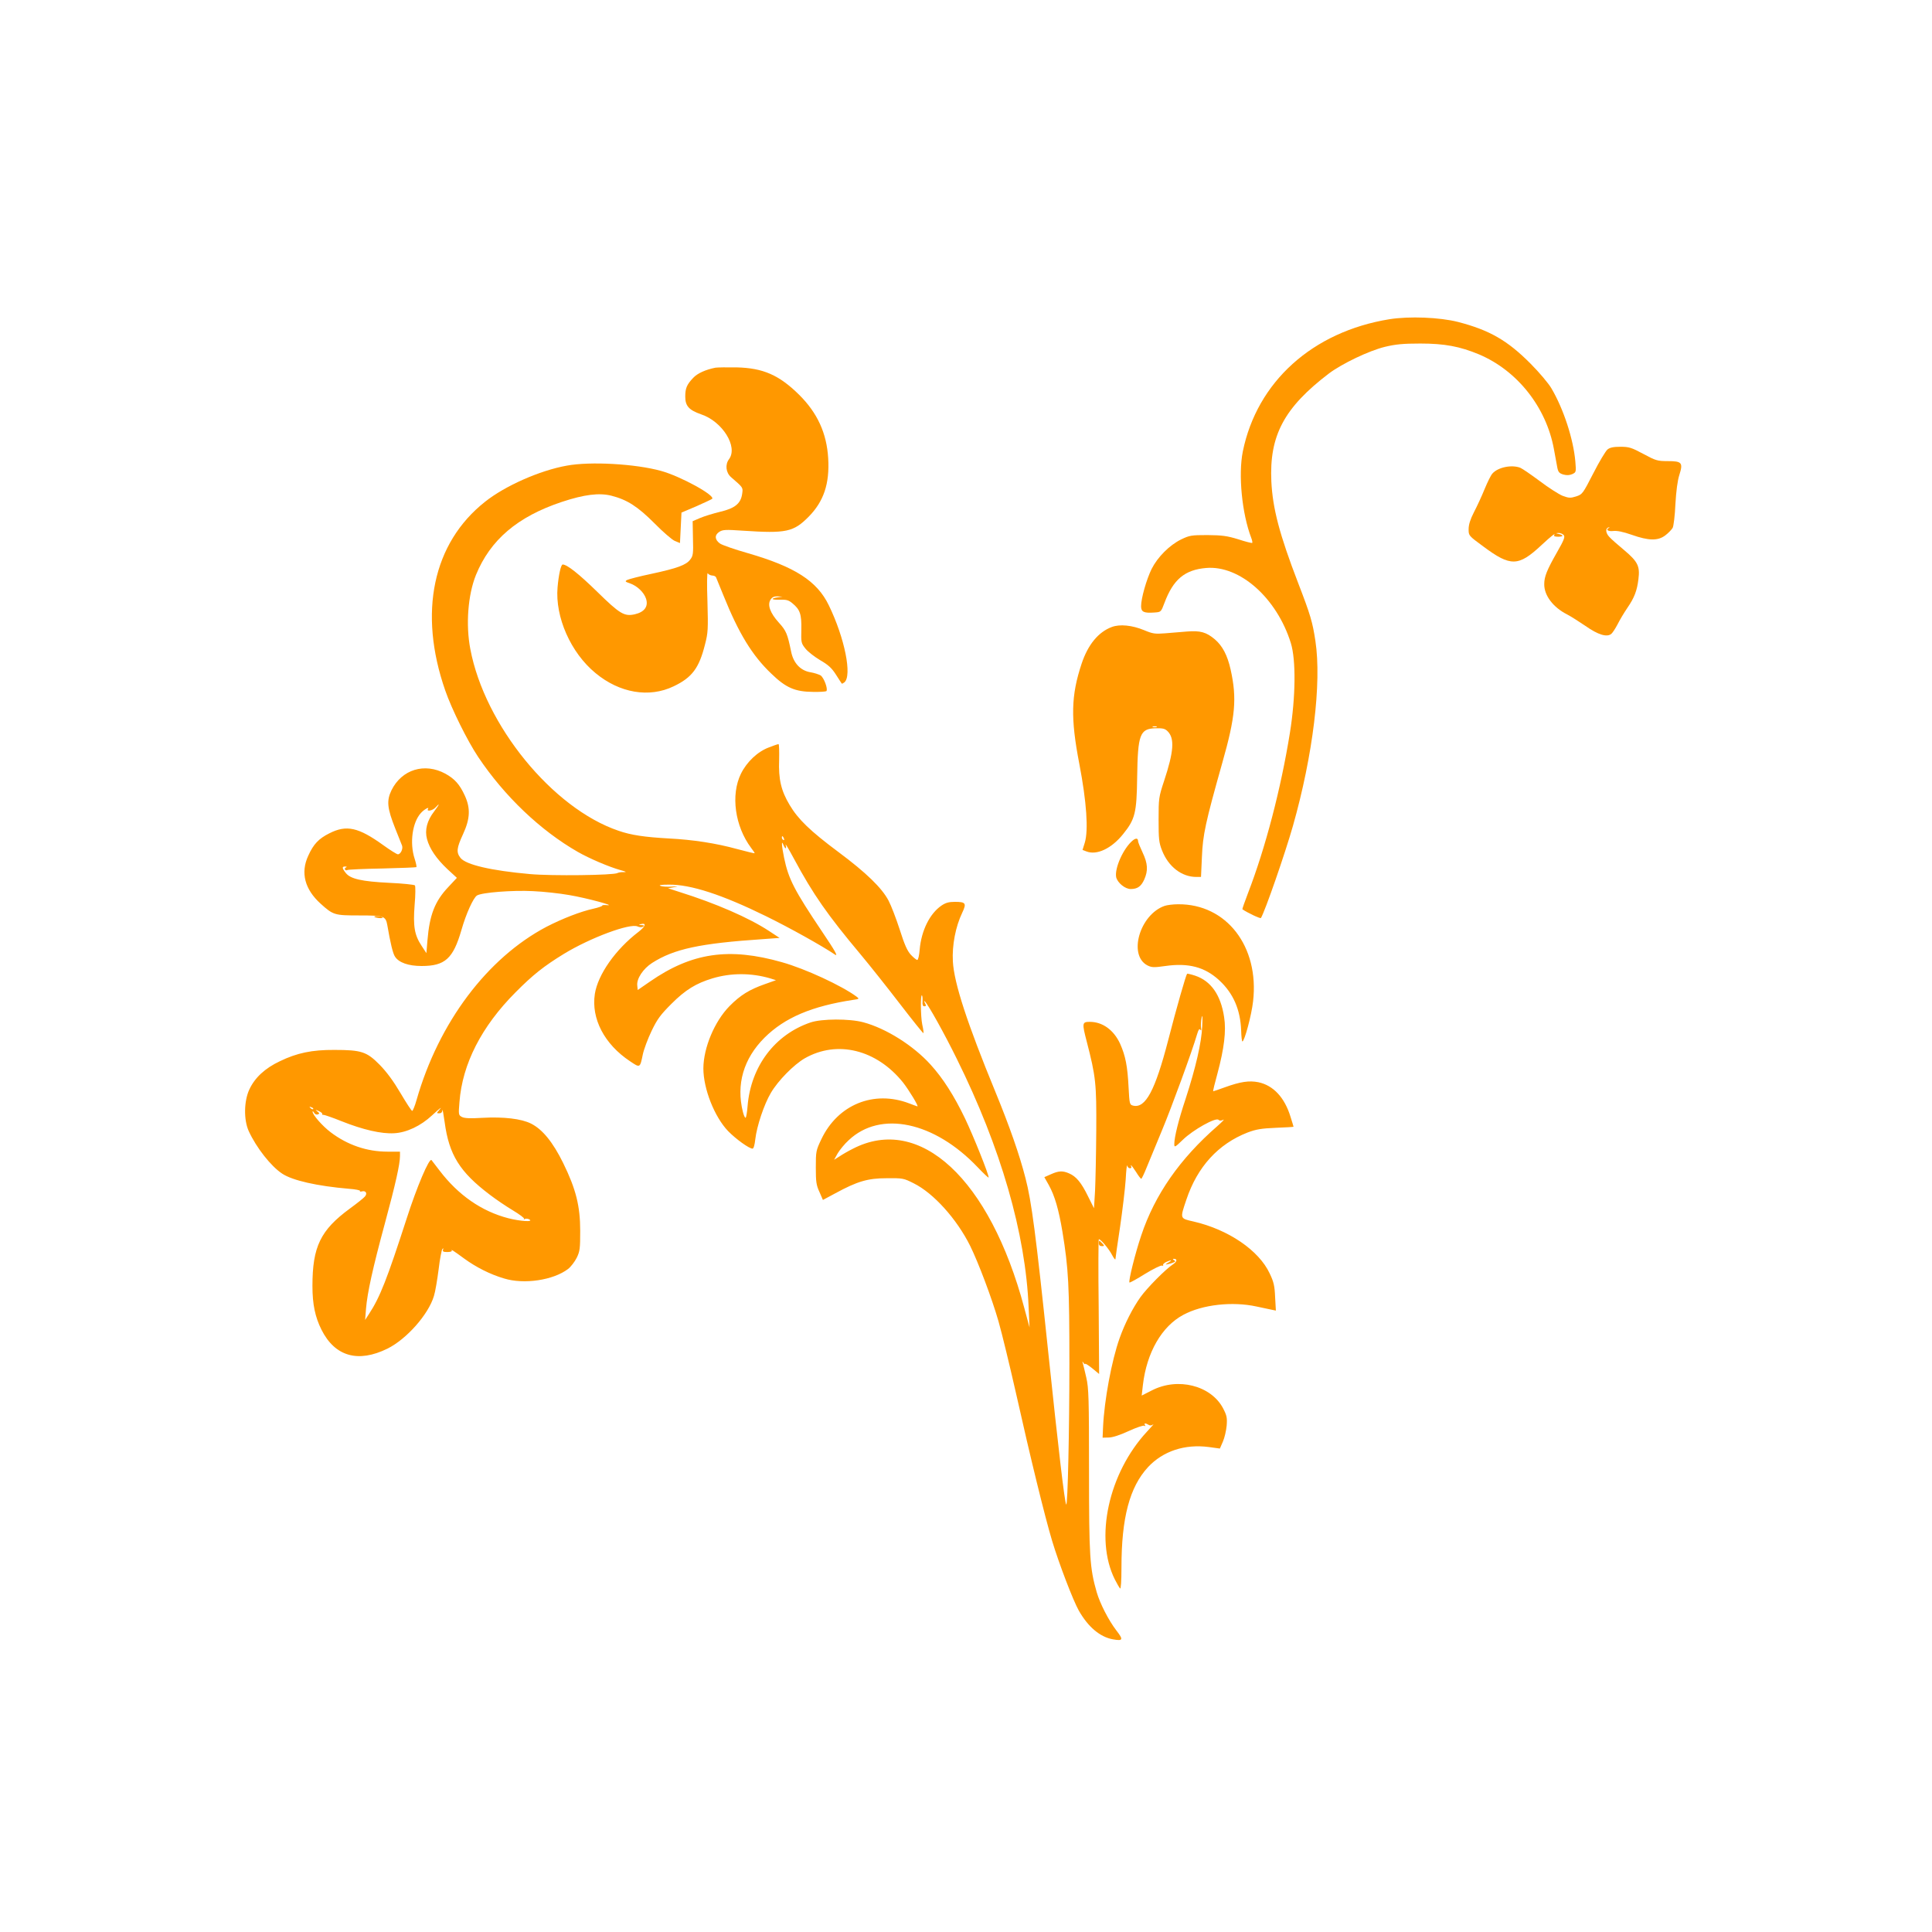
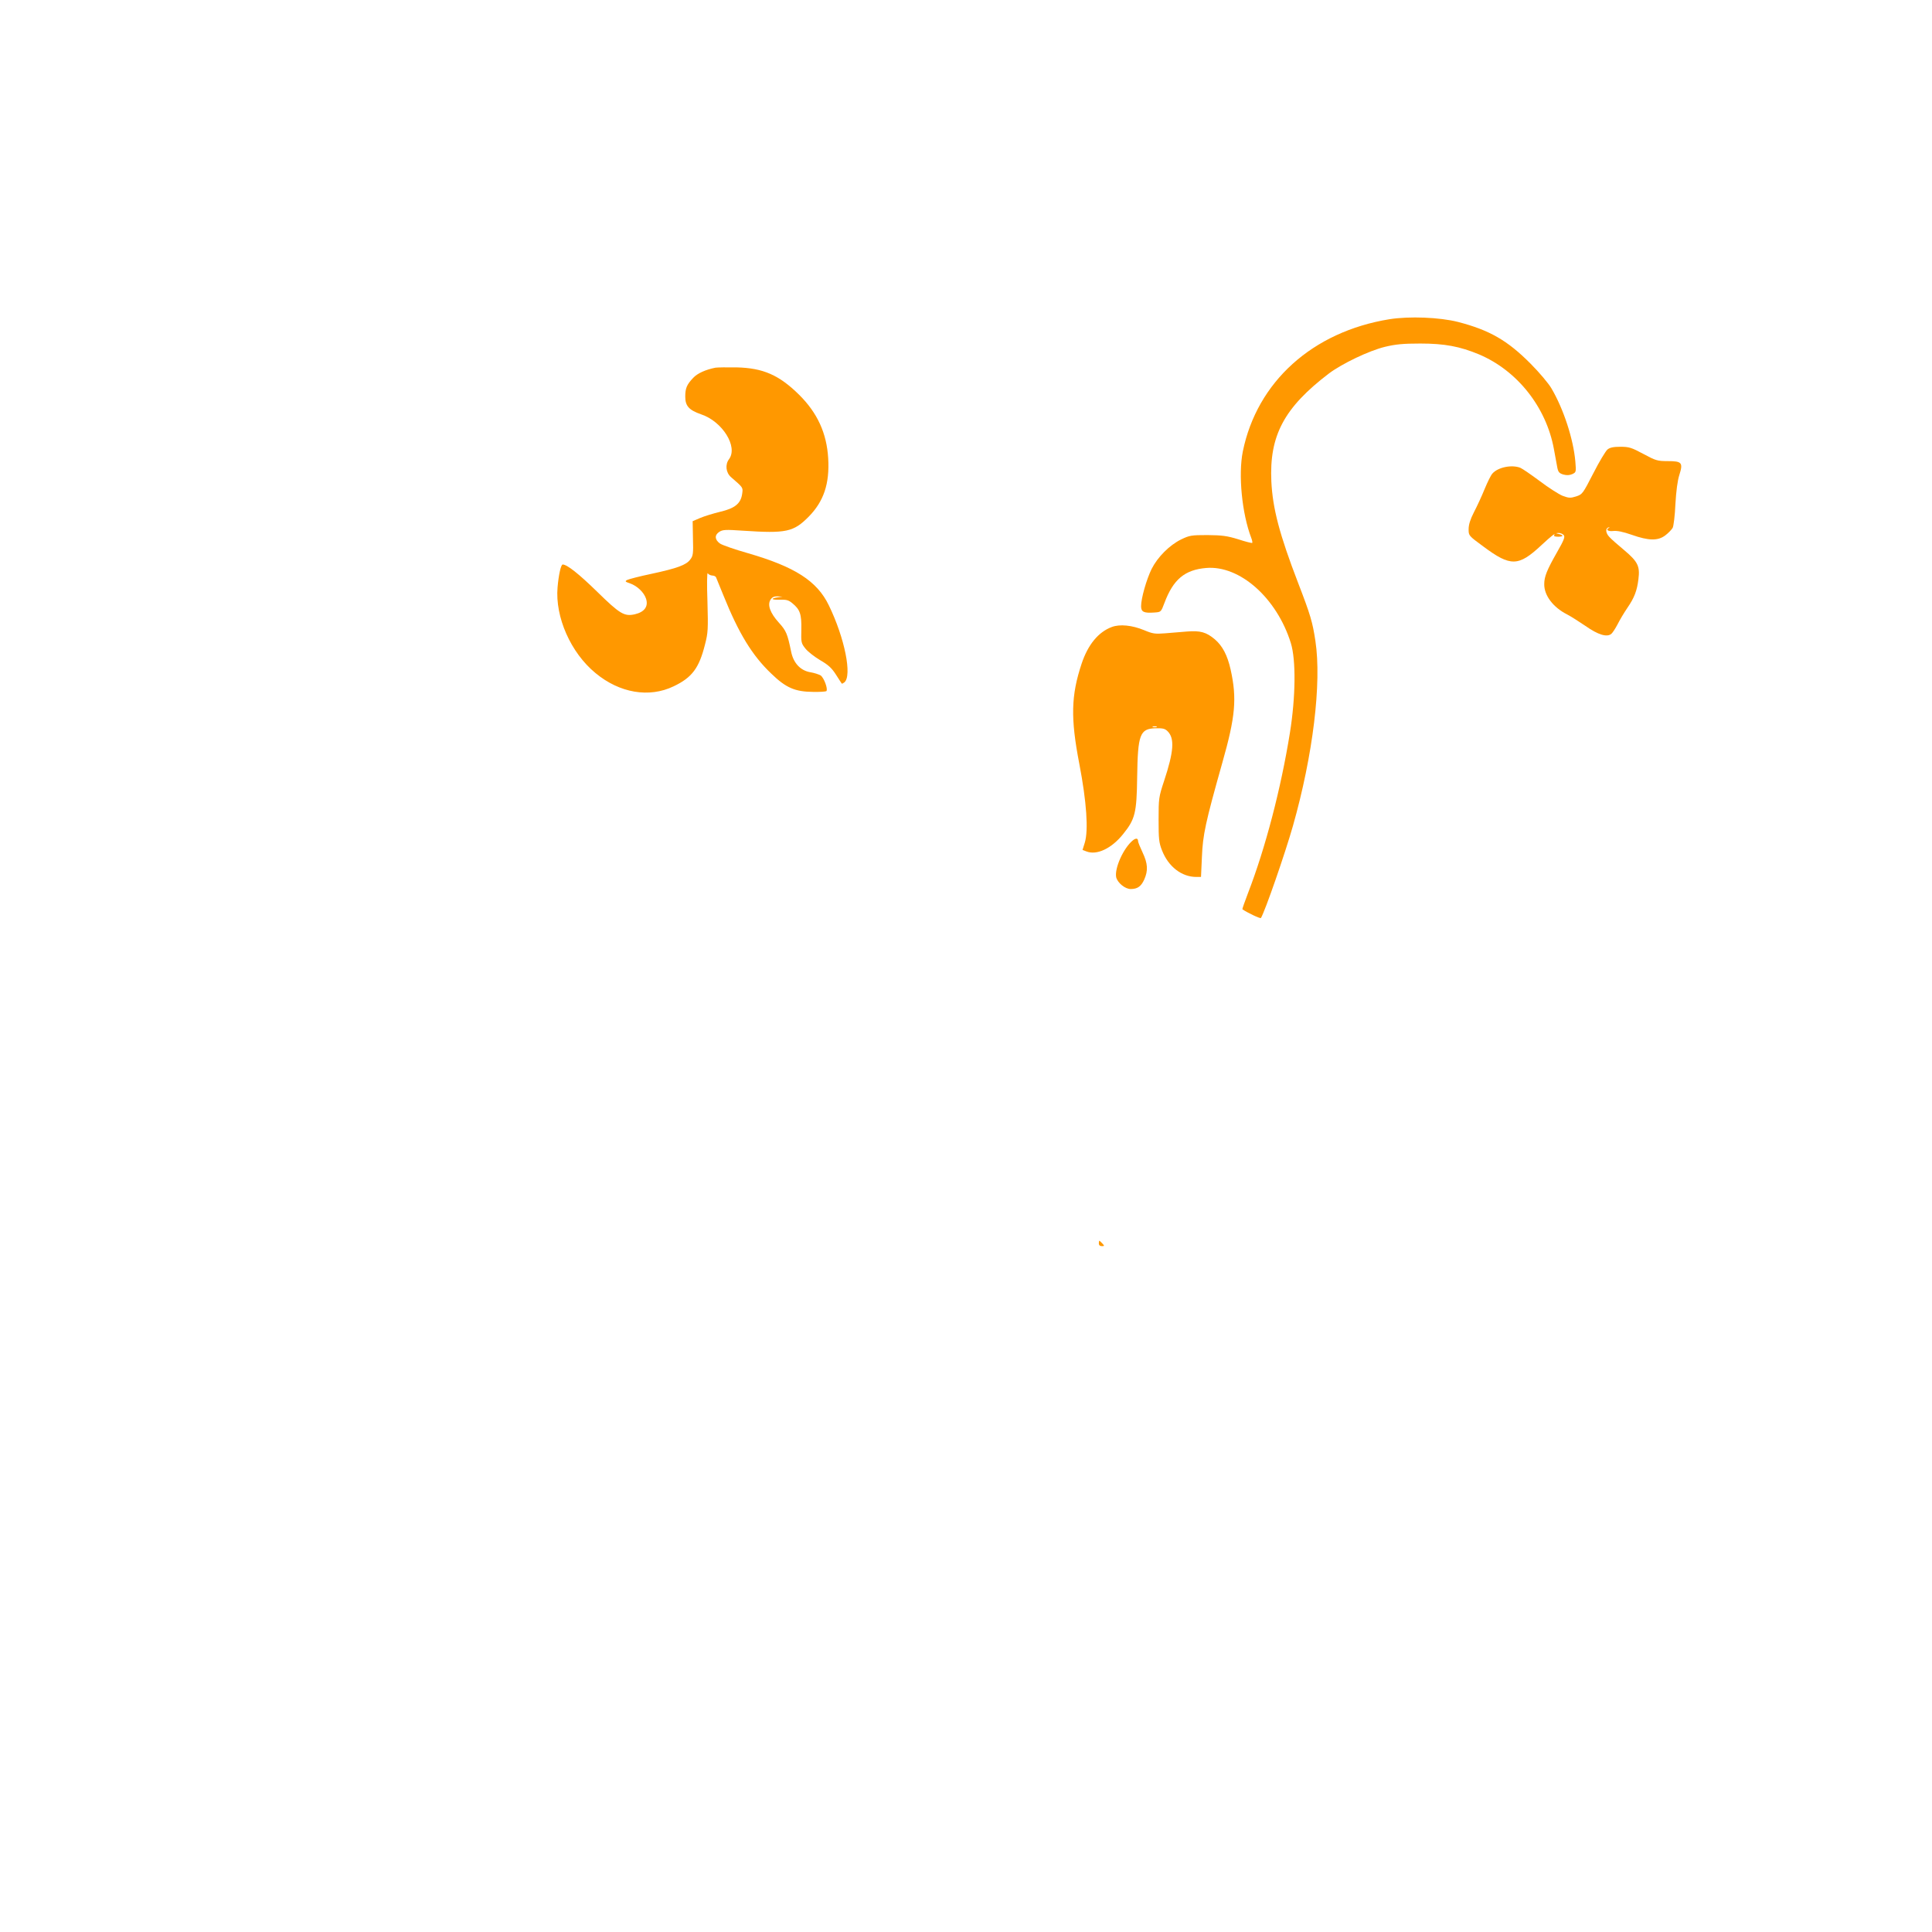
<svg xmlns="http://www.w3.org/2000/svg" version="1.0" width="1280pt" height="1280pt" viewBox="0 0 1280 1280" preserveAspectRatio="xMidYMid meet">
  <g transform="translate(0,1280) scale(0.1,-0.1)" fill="#ff9800" stroke="none">
    <path d="M9205 10685 c-510 -83 -877 -415 -971 -876 -31 -154 -6 -411 56 -573 6 -16 9 -31 6 -33 -2 -2 -44 8 -92 24 -75 23 -107 27 -204 28 -107 0 -119 -2 -175 -29 -77 -38 -155 -116 -195 -195 -34 -69 -70 -195 -70 -247 0 -39 19 -47 89 -42 43 3 43 3 66 64 58 155 134 219 276 231 223 19 468 -199 561 -497 35 -112 32 -359 -6 -595 -59 -368 -162 -763 -278 -1063 -22 -57 -38 -104 -37 -106 29 -21 119 -64 123 -58 27 44 160 427 212 610 133 469 191 947 149 1225 -19 125 -32 171 -115 386 -123 320 -168 491 -177 671 -14 304 84 489 382 716 87 65 264 150 370 176 71 17 120 22 235 22 160 0 262 -19 389 -72 253 -107 445 -349 496 -627 9 -49 20 -106 23 -125 6 -28 13 -36 40 -44 22 -6 41 -5 59 3 25 12 26 13 20 84 -13 148 -78 348 -159 485 -18 31 -80 105 -138 163 -153 154 -272 222 -480 276 -122 31 -323 39 -455 18z" />
    <path d="M4740 10364 c-65 -13 -119 -37 -147 -67 -43 -45 -53 -69 -53 -125 0 -62 25 -89 105 -117 141 -47 246 -215 185 -297 -27 -36 -21 -89 13 -119 82 -71 80 -68 74 -111 -9 -64 -48 -96 -147 -119 -45 -11 -104 -29 -132 -41 l-49 -21 2 -113 c3 -102 1 -117 -18 -141 -26 -36 -86 -58 -258 -95 -77 -16 -149 -35 -159 -40 -17 -9 -15 -12 18 -23 48 -17 92 -59 106 -101 17 -52 -10 -89 -75 -104 -69 -15 -98 2 -249 150 -121 118 -199 180 -228 180 -12 0 -27 -70 -34 -151 -17 -197 87 -433 251 -568 160 -133 356 -166 518 -88 122 58 169 121 208 278 20 77 21 100 16 284 -4 110 -3 194 2 187 4 -7 17 -14 29 -15 12 0 24 -6 26 -12 2 -5 25 -60 49 -120 102 -253 191 -398 317 -518 97 -94 157 -120 277 -121 45 -1 84 2 88 5 12 13 -16 89 -38 104 -12 7 -42 17 -67 21 -67 11 -114 61 -129 139 -24 116 -32 136 -81 190 -58 64 -77 118 -55 152 11 17 24 23 48 22 l32 -2 -30 -4 c-53 -8 -46 -18 11 -16 45 1 59 -3 84 -24 51 -42 61 -73 59 -173 -2 -87 -1 -92 28 -128 16 -20 60 -54 97 -76 52 -30 76 -51 104 -95 20 -31 37 -58 39 -60 1 -2 9 2 17 8 53 44 2 295 -103 511 -78 161 -225 255 -536 345 -88 25 -171 54 -185 64 -35 25 -37 56 -5 77 23 15 41 16 158 8 286 -19 334 -9 435 93 100 102 139 219 129 387 -10 166 -71 300 -193 421 -132 130 -238 177 -414 181 -63 1 -126 0 -140 -2z" />
    <path d="M10650 9822 c-12 -10 -55 -81 -94 -158 -70 -136 -72 -139 -114 -153 -38 -12 -48 -11 -89 4 -25 10 -94 54 -152 98 -58 43 -116 83 -129 88 -57 22 -148 3 -184 -38 -10 -10 -33 -57 -52 -103 -19 -47 -51 -116 -71 -154 -24 -47 -35 -82 -35 -112 0 -43 0 -43 98 -115 180 -134 232 -133 383 8 71 66 99 87 85 65 -3 -5 10 -8 29 -8 35 1 35 10 0 19 -19 4 -19 5 1 6 12 0 27 -6 34 -14 10 -12 2 -33 -45 -115 -66 -116 -84 -160 -84 -210 -1 -75 59 -154 152 -201 23 -12 77 -46 121 -76 84 -59 143 -77 172 -52 8 7 27 36 41 63 14 28 43 77 65 109 46 67 64 114 73 190 11 85 -4 116 -93 191 -42 35 -88 75 -100 89 -25 26 -27 58 -4 63 7 1 8 0 2 -3 -24 -12 -7 -25 28 -21 25 3 65 -5 122 -25 113 -40 174 -41 223 -4 20 15 42 38 49 50 6 12 15 83 18 157 5 86 14 156 26 193 26 82 17 92 -77 92 -69 0 -80 4 -162 48 -78 42 -95 47 -151 47 -47 0 -70 -5 -86 -18z" />
-     <path d="M3755 9715 c-179 -32 -409 -134 -541 -239 -347 -274 -444 -735 -264 -1251 43 -124 146 -332 218 -440 174 -260 412 -487 660 -629 77 -44 208 -100 284 -121 34 -9 42 -14 23 -13 -17 1 -36 -2 -44 -6 -23 -15 -437 -20 -580 -7 -258 23 -424 62 -460 107 -29 37 -26 65 17 158 47 102 50 172 11 256 -34 74 -67 110 -128 144 -138 75 -289 28 -357 -109 -34 -70 -29 -119 25 -255 21 -52 41 -103 45 -113 7 -22 -10 -57 -28 -57 -7 0 -50 27 -96 60 -165 119 -244 137 -358 79 -70 -35 -105 -71 -140 -149 -52 -112 -23 -222 82 -317 84 -76 93 -78 257 -78 163 0 174 -4 185 -64 20 -117 37 -189 51 -209 25 -39 88 -62 176 -62 155 0 209 48 264 238 31 109 79 214 103 229 31 20 235 36 371 29 70 -3 178 -15 240 -26 114 -19 313 -73 252 -67 -18 2 -33 1 -33 -3 0 -4 -26 -13 -57 -20 -87 -19 -207 -66 -312 -120 -393 -207 -714 -634 -861 -1147 -11 -40 -25 -73 -29 -73 -5 0 -39 53 -77 117 -47 80 -92 141 -139 189 -85 86 -120 98 -300 98 -147 1 -248 -20 -361 -75 -98 -46 -166 -109 -202 -187 -36 -77 -38 -201 -4 -276 50 -109 147 -233 222 -282 68 -45 231 -82 442 -100 43 -3 76 -10 73 -14 -3 -5 3 -6 14 -3 25 6 36 -14 19 -34 -7 -9 -52 -45 -100 -80 -195 -143 -248 -253 -248 -513 0 -122 18 -206 60 -290 89 -177 242 -221 437 -125 127 63 272 227 308 349 9 28 22 107 31 176 8 69 20 130 25 135 7 7 8 5 4 -5 -4 -12 3 -15 29 -15 19 0 32 4 29 9 -8 12 10 1 82 -52 78 -57 172 -105 264 -132 132 -41 327 -12 425 63 18 14 44 48 57 74 21 43 23 62 23 178 0 164 -28 277 -113 450 -68 138 -137 223 -213 261 -64 32 -180 46 -324 38 -80 -5 -117 -3 -134 6 -22 12 -23 15 -16 98 19 253 146 501 371 727 115 116 188 174 322 256 174 106 437 204 487 181 14 -6 28 -7 37 -1 10 6 8 9 -11 10 -19 1 -20 3 -6 6 41 11 34 -14 -14 -51 -152 -116 -269 -283 -289 -411 -25 -164 63 -333 233 -446 67 -45 66 -46 85 46 7 33 33 103 58 155 38 79 59 107 132 180 92 92 162 135 271 168 123 37 257 37 383 0 l38 -12 -73 -26 c-103 -36 -163 -73 -235 -146 -99 -101 -172 -275 -173 -412 0 -135 73 -321 164 -416 52 -53 139 -116 162 -116 7 0 14 25 18 62 10 87 58 231 103 307 48 82 152 187 224 229 215 123 476 59 652 -160 39 -50 105 -158 95 -158 -2 0 -26 9 -55 20 -234 89 -472 -8 -581 -237 -36 -75 -37 -82 -37 -188 0 -94 3 -117 24 -162 l23 -53 82 44 c147 80 216 100 341 100 106 1 112 0 179 -34 131 -65 285 -236 374 -415 54 -110 143 -345 187 -498 24 -84 75 -296 115 -472 97 -434 192 -822 241 -985 46 -152 138 -392 176 -460 62 -109 140 -175 226 -191 68 -12 71 -3 23 59 -52 68 -108 178 -130 253 -46 160 -51 237 -51 804 0 481 -2 549 -18 618 -10 43 -20 86 -23 95 -5 14 -4 15 5 2 6 -8 11 -11 11 -6 0 4 21 -9 46 -29 l46 -38 -3 446 c-3 246 -2 447 1 447 13 0 69 -67 88 -105 12 -22 21 -34 22 -27 0 6 14 103 31 215 16 111 33 252 37 312 3 61 8 102 10 93 2 -10 10 -18 18 -18 8 0 12 5 9 10 -3 6 -4 10 -2 10 3 0 18 -20 34 -45 15 -25 31 -45 34 -45 3 0 20 35 37 78 17 42 62 151 100 242 62 148 201 527 233 638 9 30 15 39 21 30 7 -9 8 -4 5 14 -2 15 0 44 4 65 6 26 7 7 4 -57 -5 -109 -42 -270 -110 -480 -47 -141 -75 -254 -75 -300 0 -24 4 -22 58 30 66 64 217 149 235 131 7 -7 16 -7 31 0 12 6 -6 -13 -39 -42 -248 -216 -414 -454 -504 -724 -40 -118 -86 -304 -78 -312 3 -2 49 23 103 57 54 33 105 58 112 55 7 -2 11 -1 8 4 -3 4 6 13 20 20 35 16 44 13 14 -4 -20 -12 -21 -14 -5 -11 11 2 28 7 38 11 15 6 16 10 5 16 -9 6 -9 9 -1 9 24 0 22 -18 -5 -36 -48 -31 -173 -157 -217 -219 -51 -72 -103 -174 -137 -270 -53 -148 -102 -413 -110 -590 l-3 -70 40 1 c25 0 75 16 133 43 50 23 97 39 103 35 8 -4 9 -3 5 4 -9 14 3 15 24 2 9 -6 20 -5 30 3 8 6 -10 -15 -41 -48 -255 -275 -349 -707 -213 -979 14 -28 30 -55 35 -60 5 -6 9 47 9 140 0 328 54 532 176 664 99 106 243 154 403 133 l73 -10 20 46 c11 25 22 73 25 106 4 52 1 67 -24 115 -80 151 -300 207 -472 118 l-67 -34 8 70 c25 215 125 389 268 465 126 68 325 90 485 55 39 -8 83 -18 99 -21 l29 -6 -5 89 c-3 74 -9 101 -36 157 -71 153 -274 291 -504 344 -92 21 -91 17 -48 145 73 218 211 369 406 445 56 21 91 27 187 31 64 2 117 6 117 7 0 2 -9 31 -20 66 -39 128 -114 208 -213 229 -61 12 -118 4 -223 -34 -39 -14 -73 -26 -76 -26 -3 0 10 53 28 118 44 164 59 282 44 374 -22 146 -87 239 -192 274 -27 9 -51 14 -53 13 -8 -9 -70 -225 -125 -439 -87 -336 -151 -455 -233 -435 -23 6 -24 10 -30 123 -7 138 -20 206 -56 287 -42 91 -116 145 -201 145 -51 0 -52 -8 -20 -131 60 -232 65 -278 63 -589 -1 -157 -5 -337 -8 -400 l-7 -115 -40 80 c-44 90 -78 131 -125 151 -43 19 -70 17 -121 -6 l-43 -19 30 -53 c39 -71 65 -160 90 -309 40 -244 46 -355 46 -874 0 -441 -11 -942 -21 -933 -10 10 -52 370 -119 1008 -82 782 -111 1003 -151 1155 -39 153 -106 344 -198 568 -188 457 -275 723 -283 867 -6 108 18 231 62 323 30 63 23 72 -49 72 -40 0 -61 -6 -89 -25 -77 -53 -133 -165 -144 -292 -3 -38 -10 -68 -16 -68 -5 0 -24 15 -42 34 -24 26 -42 66 -74 167 -24 74 -57 160 -74 192 -44 84 -148 185 -332 322 -188 140 -267 217 -323 311 -57 95 -75 171 -70 300 1 57 0 104 -4 104 -4 0 -32 -9 -62 -21 -76 -28 -148 -96 -187 -175 -69 -140 -40 -348 67 -491 13 -17 24 -33 24 -36 0 -2 -53 11 -117 28 -138 38 -292 62 -453 70 -158 9 -249 22 -332 51 -437 148 -887 700 -982 1204 -31 161 -16 358 37 490 95 233 275 387 570 485 148 49 247 61 327 41 106 -27 175 -72 286 -183 55 -56 116 -109 135 -117 l34 -14 5 101 5 101 99 42 c54 24 101 46 104 49 23 22 -210 150 -338 185 -169 47 -469 64 -625 35z m-878 -2290 c-48 -62 -64 -124 -48 -184 17 -64 62 -130 135 -199 l63 -58 -57 -61 c-89 -94 -124 -184 -138 -353 l-7 -85 -32 49 c-47 71 -57 129 -46 271 6 66 6 124 2 129 -5 5 -81 13 -170 17 -183 9 -257 26 -288 65 -26 33 -26 44 -3 43 10 0 12 -3 4 -6 -6 -2 -10 -9 -6 -14 3 -5 10 -7 16 -3 5 3 109 8 231 10 122 3 223 7 226 9 2 3 -3 28 -12 56 -34 104 -15 240 41 302 20 23 58 45 48 28 -13 -20 30 -12 49 9 32 35 27 22 -8 -25z m2317 -181 c3 -8 2 -12 -4 -9 -6 3 -10 10 -10 16 0 14 7 11 14 -7z m11 -64 c4 0 4 10 0 23 -3 12 21 -29 55 -92 128 -238 223 -373 439 -631 62 -74 181 -224 264 -332 83 -108 153 -195 155 -193 2 2 -1 28 -8 58 -11 54 -12 203 -2 192 4 -3 5 -21 4 -39 -2 -23 2 -33 12 -33 12 0 13 5 4 21 -6 12 -6 17 0 11 23 -23 129 -213 211 -380 292 -589 456 -1157 476 -1648 l6 -132 -35 130 c-228 854 -692 1284 -1136 1054 -30 -15 -70 -38 -89 -51 l-35 -22 24 43 c14 23 46 63 73 87 211 199 567 123 855 -180 40 -42 72 -72 72 -67 0 23 -99 270 -156 390 -73 152 -147 268 -229 358 -114 126 -295 240 -445 280 -92 25 -276 24 -350 -1 -236 -80 -395 -290 -417 -553 -3 -40 -9 -76 -13 -78 -4 -3 -12 14 -18 38 -46 182 4 353 143 492 134 133 313 209 590 251 38 5 39 7 20 21 -99 73 -338 184 -494 228 -351 100 -598 64 -876 -129 l-80 -55 -3 30 c-5 45 39 111 98 149 145 93 317 130 735 158 l110 8 -70 46 c-134 88 -353 183 -595 259 l-74 24 39 7 c33 6 31 6 -15 4 -30 -2 -64 0 -75 5 -13 5 7 8 56 8 145 2 355 -67 644 -209 157 -77 369 -195 458 -255 21 -13 -1 26 -86 152 -184 274 -223 349 -252 489 -17 83 -19 123 -5 87 5 -13 12 -23 15 -23z m-3130 -1728 c-3 -3 -11 0 -18 7 -9 10 -8 11 6 5 10 -3 15 -9 12 -12z m832 -10 c-15 -16 -15 -18 3 -18 13 0 20 7 21 21 1 11 7 -25 15 -80 29 -216 100 -330 300 -481 39 -30 107 -76 152 -103 45 -27 78 -52 74 -56 -4 -5 -1 -5 5 -1 7 4 21 2 30 -3 31 -18 -57 -13 -140 8 -176 46 -330 152 -455 316 -25 33 -49 64 -53 69 -15 17 -98 -179 -165 -388 -129 -398 -176 -520 -249 -631 l-26 -40 6 75 c9 107 44 266 125 565 71 262 100 393 100 446 l0 29 -83 0 c-136 0 -265 44 -377 129 -53 40 -120 116 -119 136 0 6 4 2 10 -7 5 -10 16 -15 25 -11 12 5 12 7 -3 19 -16 13 -15 13 9 3 15 -7 25 -15 23 -19 -3 -4 1 -7 8 -6 6 0 60 -18 119 -42 143 -57 265 -85 349 -80 83 4 177 49 251 118 54 50 74 65 45 32z" />
    <path d="M7366 8646 c-89 -33 -158 -117 -200 -243 -70 -211 -74 -360 -15 -665 48 -250 61 -439 36 -521 l-15 -48 26 -10 c69 -27 167 20 243 115 79 98 90 139 93 377 4 283 18 321 121 324 49 1 63 -2 81 -20 47 -47 41 -134 -24 -330 -35 -106 -36 -115 -36 -255 0 -129 2 -152 23 -205 42 -107 130 -175 227 -175 l31 0 6 133 c6 146 23 226 135 623 87 306 98 426 55 619 -21 93 -53 155 -104 199 -57 48 -96 59 -185 52 -41 -3 -107 -9 -147 -12 -64 -5 -80 -3 -137 21 -80 33 -161 41 -214 21z m297 -663 c-7 -2 -19 -2 -25 0 -7 3 -2 5 12 5 14 0 19 -2 13 -5z" />
    <path d="M7505 7232 c-62 -51 -122 -185 -110 -244 9 -37 59 -78 96 -78 45 0 69 17 90 63 26 59 24 105 -11 179 -16 34 -30 68 -30 75 0 20 -14 22 -35 5z" />
-     <path d="M7715 6798 c-164 -58 -242 -327 -113 -394 28 -14 42 -15 119 -4 153 22 262 -7 357 -95 93 -86 140 -194 145 -333 1 -39 5 -72 8 -72 14 0 61 175 71 266 42 364 -177 646 -497 643 -33 0 -73 -5 -90 -11z" />
-     <path d="M2480 6726 c0 -2 13 -6 29 -8 17 -2 28 -1 25 4 -5 8 -54 12 -54 4z" />
    <path d="M7280 4562 c0 -11 7 -18 20 -18 18 0 18 2 3 18 -9 10 -18 18 -20 18 -1 0 -3 -8 -3 -18z" />
  </g>
</svg>